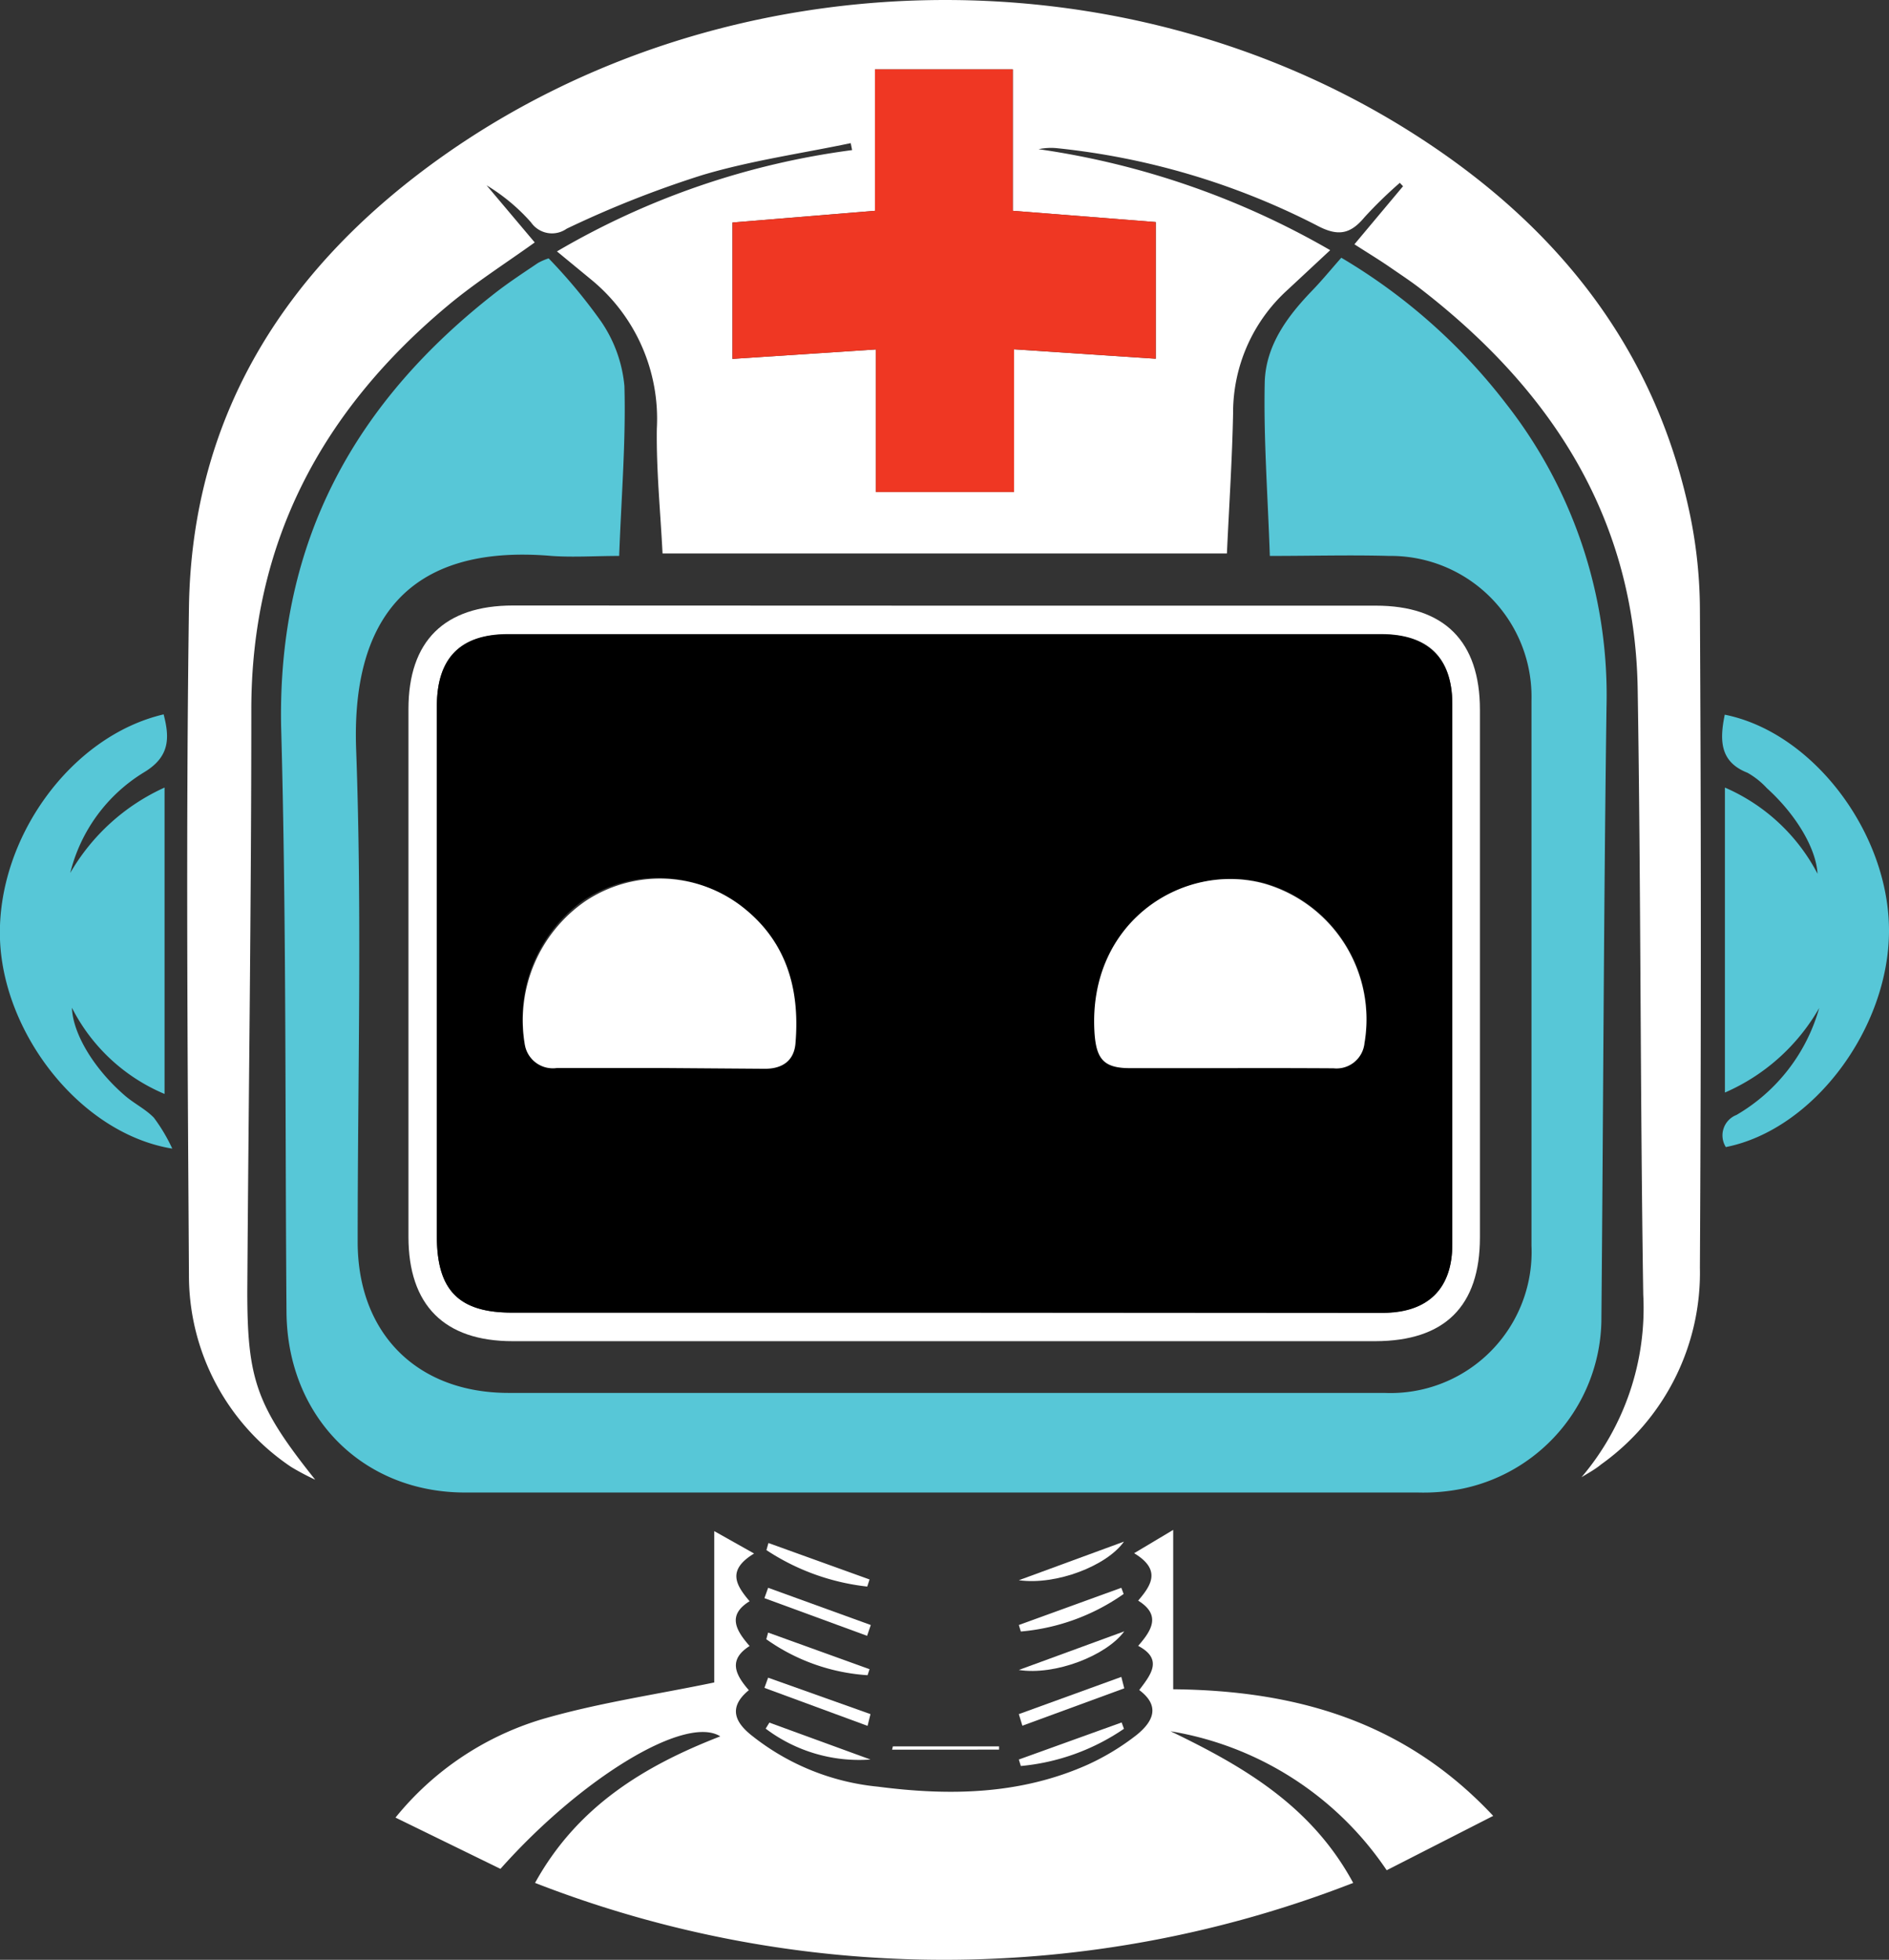
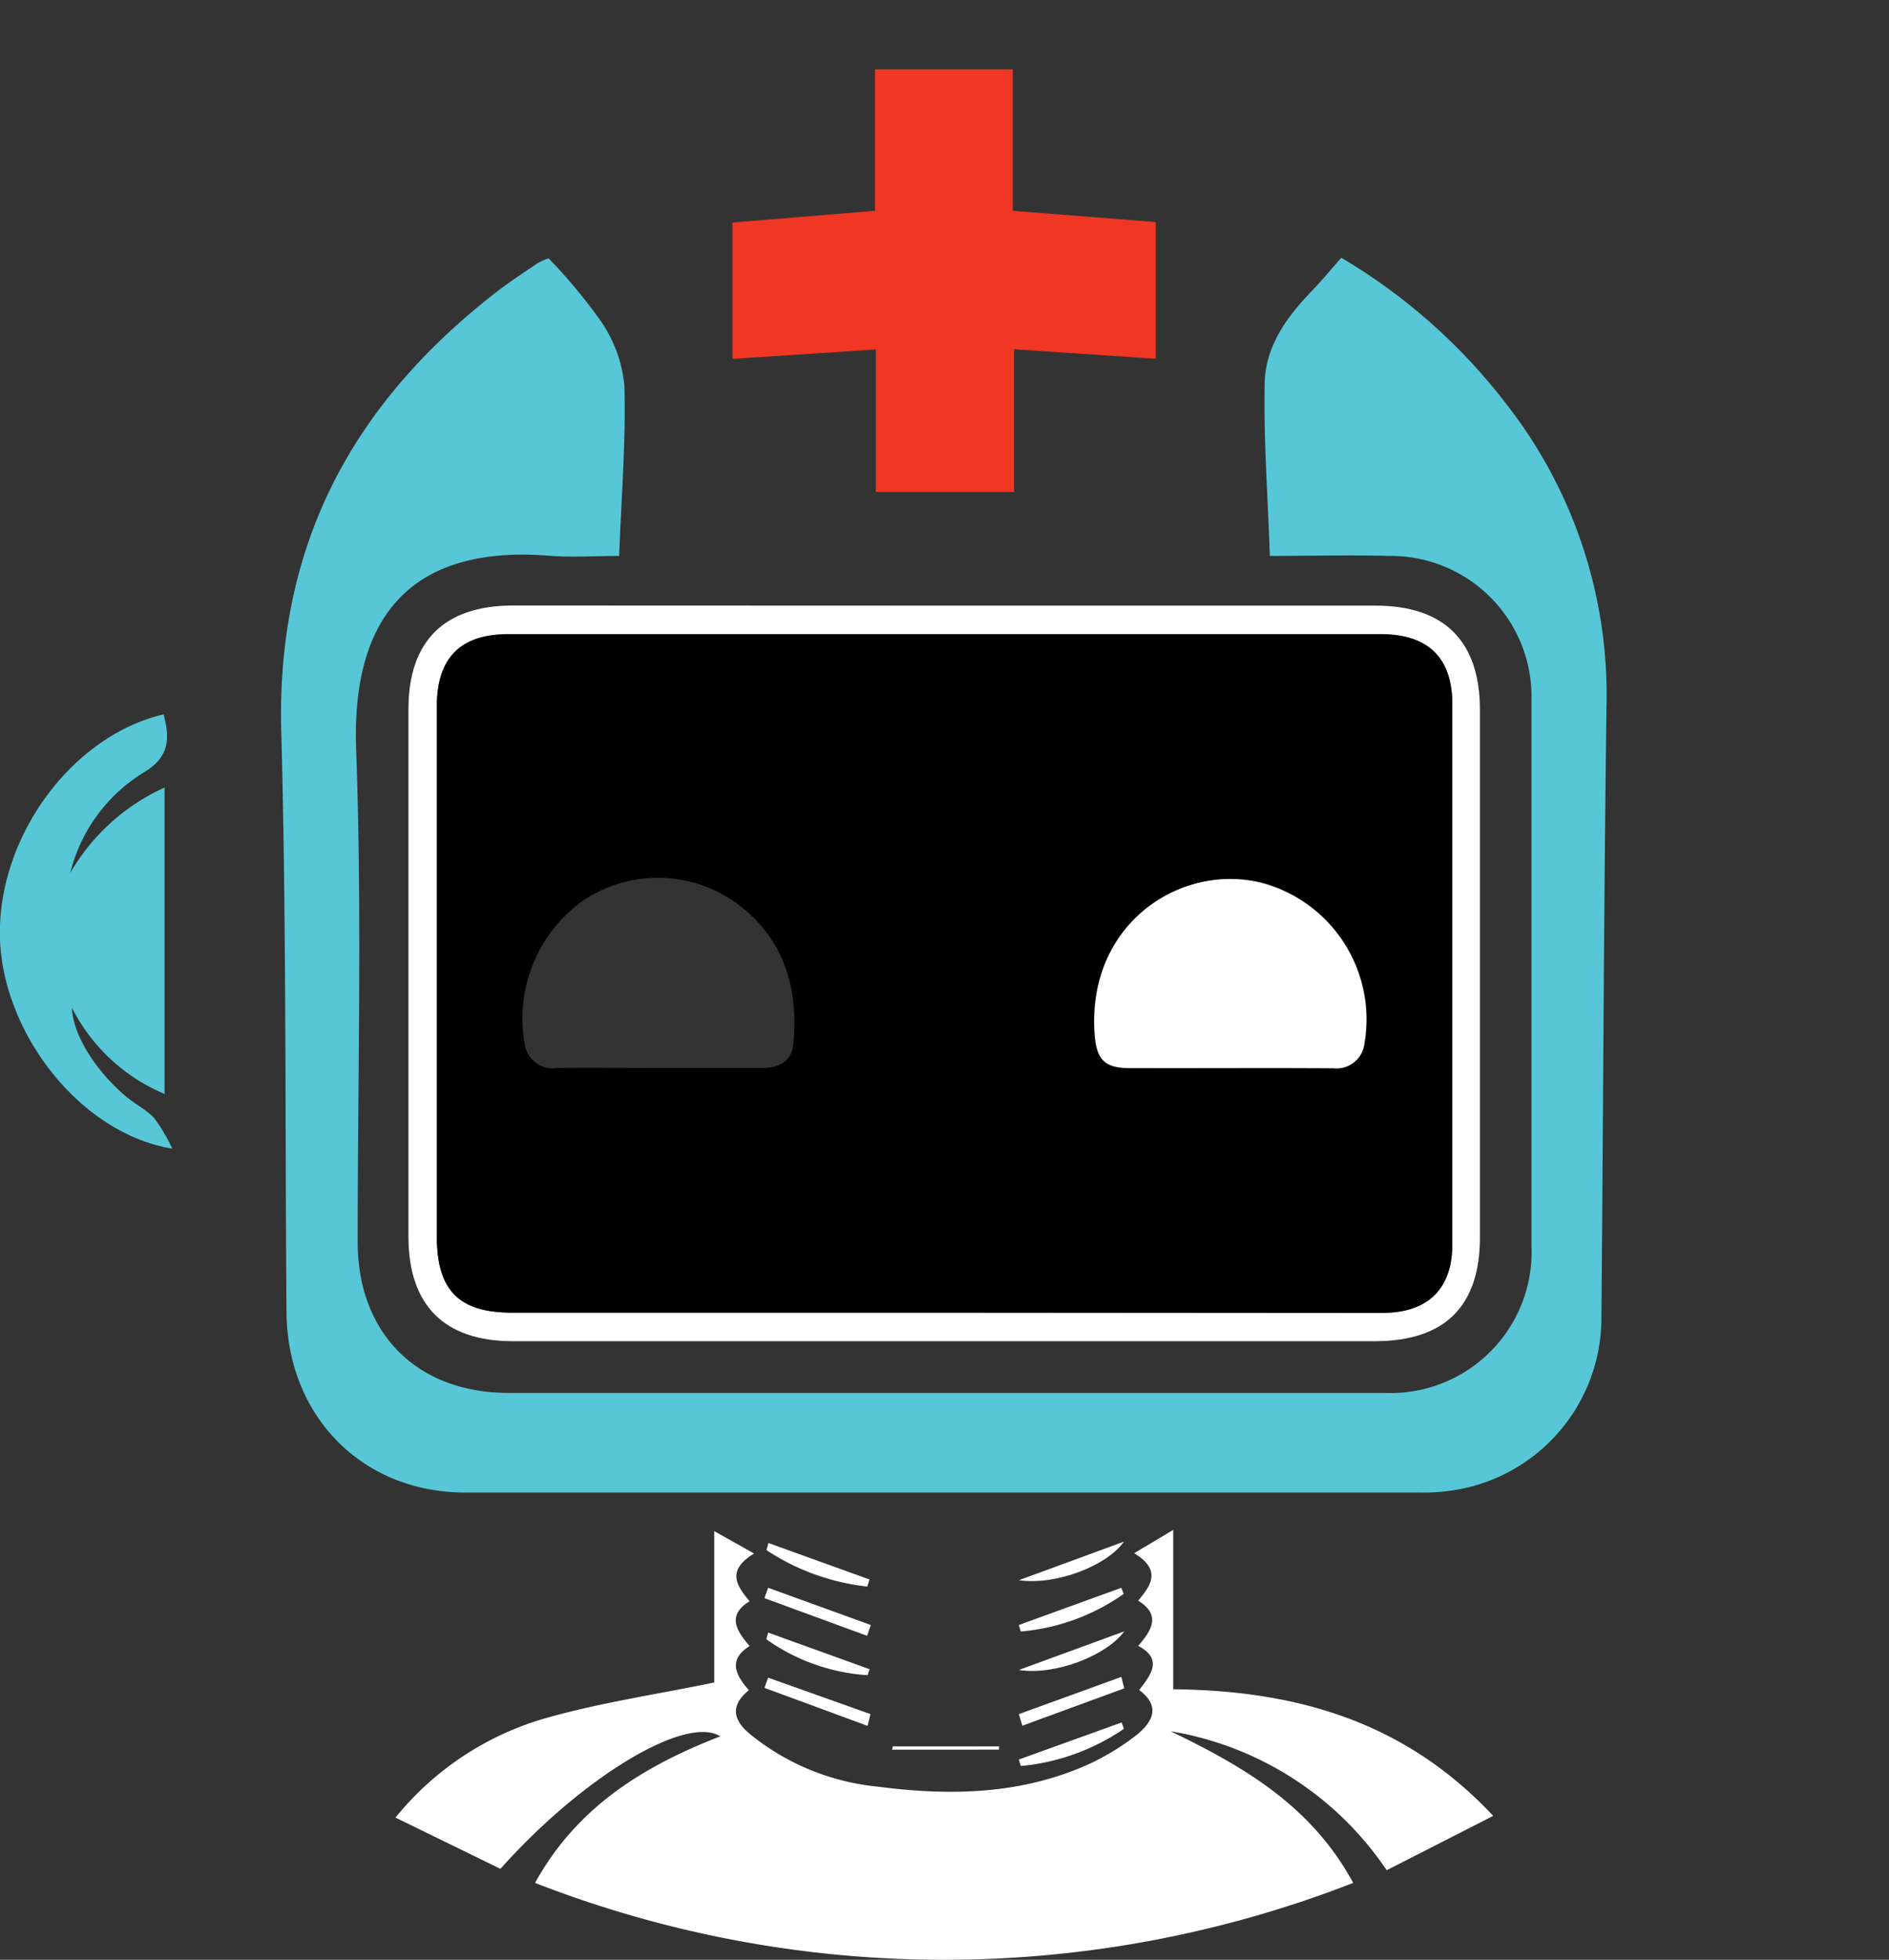
<svg xmlns="http://www.w3.org/2000/svg" viewBox="0 0 122.37 126.91">
  <rect x="0" y="0" width="122.37" height="126.91" fill="#333333" stroke="none" />
  <defs>
    <style>.cls-1{fill:#fff;}.cls-2{fill:#57c7d7;}.cls-3{fill:#ef3723;}</style>
  </defs>
  <g id="Layer_2" data-name="Layer 2">
    <g id="Layer_1-2" data-name="Layer 1">
-       <path class="cls-1" d="M102.45,95.66a16.9,16.9,0,0,0,4-11.83c-.2-13.06-.15-26.12-.36-39.18-.17-11-5.49-19.28-13.94-25.85-.67-.53-1.39-1-2.1-1.49s-1.44-.93-2.31-1.49l3.15-3.76-.21-.22a28.38,28.38,0,0,0-2.29,2.23c-.93,1.12-1.74,1.25-3.1.52a47.44,47.44,0,0,0-16.88-5,4,4,0,0,0-1.13.07A52.69,52.69,0,0,1,86.17,16.2l-2.76,2.57a10.73,10.73,0,0,0-3.53,8c-.06,3-.26,6-.4,9.07H42.92c-.14-2.75-.41-5.42-.37-8.09a11.65,11.65,0,0,0-4.26-9.65l-2.21-1.82A50.84,50.84,0,0,1,55.2,9.72l-.09-.45c-3.2.67-6.46,1.13-9.59,2.06a67.18,67.18,0,0,0-8.81,3.48,1.65,1.65,0,0,1-2.31-.41A12.32,12.32,0,0,0,31.52,12l3.12,3.7c-1.91,1.37-3.86,2.61-5.62,4.08-8.19,6.83-12.77,15.39-12.74,26.29,0,12.53-.18,25-.26,37.57,0,5.69.59,7.41,4.4,12.18A16.3,16.3,0,0,1,18.87,95a14.92,14.92,0,0,1-6.63-12.45c-.09-14.41-.2-28.81,0-43.22.19-12.65,6.47-22.19,16.53-29.28C47-2.78,72.47-3.36,91.33,8.51c9.06,5.7,15.57,13.46,18,24.14a30.83,30.83,0,0,1,.79,6.7q.12,21.36,0,42.73a15.24,15.24,0,0,1-6.4,12.75C103.35,95.14,102.89,95.39,102.45,95.66Zm-55-72.42,9.29-.61v9.23h8.95V22.62l9.18.61V14.38l-9.26-.73V4.49H56.68v9.16l-9.23.76Z" />
      <path class="cls-2" d="M82.26,36c-.13-3.88-.41-7.57-.33-11.26C82,22.36,83.4,20.48,85,18.82c.63-.65,1.21-1.36,1.89-2.13a37.53,37.53,0,0,1,10.68,9.46,30.58,30.58,0,0,1,6.5,19.62c-.18,13.17-.21,26.33-.33,39.5a11.3,11.3,0,0,1-9,11.13,12.6,12.6,0,0,1-2.88.25q-30.86,0-61.73,0c-6.67,0-11.51-4.94-11.57-11.66-.1-12.68,0-25.37-.35-38C18,35,23,26,32.21,18.87c.85-.65,1.75-1.24,2.64-1.84a4,4,0,0,1,.69-.3,35,35,0,0,1,3.38,4.06A8.8,8.8,0,0,1,40.45,25c.1,3.58-.2,7.17-.34,11-1.53,0-3,.1-4.38,0-9.47-.81-12.95,4.34-12.66,12.5.39,10.63.1,21.28.1,31.92,0,5.92,3.84,9.78,9.78,9.78q28.36,0,56.73,0a9.14,9.14,0,0,0,9.53-9.54q0-17.66,0-35.31A9.12,9.12,0,0,0,90,36C87.49,35.93,85,36,82.26,36Z" />
      <path class="cls-1" d="M89.83,121.11a21,21,0,0,0-14-9c4.69,2.26,9.12,4.81,11.83,9.82a73,73,0,0,1-53,0c2.73-4.94,7.05-7.57,12-9.49-2.25-1.42-9,2.69-14.24,8.58l-6.8-3.32a19.38,19.38,0,0,1,9.46-6.36c3.62-1.06,7.39-1.6,11.19-2.39V99.15l2.58,1.45c-1.74,1.06-1.22,2-.29,3.09-1.45.89-.91,1.86,0,2.9-1.42.9-.91,1.87-.05,2.86-1.44,1.18-.8,2.18.27,3a15.51,15.51,0,0,0,8.11,3.25c4.63.6,9.23.52,13.6-1.44a15.78,15.78,0,0,0,3.14-1.91c1-.81,1.61-1.83.17-2.91.76-1,1.56-2-.07-2.86.88-1,1.5-2,0-2.93.86-1,1.51-2-.26-3.07l2.53-1.51v10.32c7.83.08,14.93,2,20.73,8.2Z" />
      <path class="cls-1" d="M61.12,39.22h28c4.44,0,6.75,2.3,6.75,6.75q0,17.09,0,34.16c0,4.46-2.28,6.71-6.77,6.72H33.21c-4.44,0-6.75-2.34-6.75-6.76q0-17.08,0-34.17c0-4.41,2.32-6.71,6.78-6.71ZM61.36,85H89.55c2.94,0,4.52-1.54,4.53-4.43q0-17.49,0-35c0-3-1.58-4.51-4.61-4.51H32.91c-3.09,0-4.61,1.54-4.61,4.67V80.08c0,3.48,1.43,4.92,4.86,4.92Q47.26,85,61.36,85Z" />
-       <path class="cls-2" d="M111.73,46.28c5.74,1.15,10.65,7.69,10.64,14s-4.88,12.87-10.57,14a1.42,1.42,0,0,1,.69-2.08,11.66,11.66,0,0,0,5.36-6.93,13,13,0,0,1-6.11,5.48V51a12.25,12.25,0,0,1,6,5.58c-.09-1.64-1.39-3.83-3.28-5.54a5.14,5.14,0,0,0-1.26-1C111.41,49.34,111.39,47.94,111.73,46.28Z" />
      <path class="cls-2" d="M4.55,56.53A13.47,13.47,0,0,1,10.66,51V70.84a11.89,11.89,0,0,1-6-5.58c.06,1.68,1.42,3.94,3.4,5.66.6.53,1.36.89,1.91,1.46a11.13,11.13,0,0,1,1.19,2C5.25,73.42.23,67,0,60.84-.23,54.33,4.57,47.67,10.6,46.26,11,47.79,11,49,9.35,50A10.6,10.6,0,0,0,4.55,56.53Z" />
      <path class="cls-1" d="M49.78,99.92l6.55,2.36-.15.46a14.78,14.78,0,0,1-6.53-2.36Z" />
      <path class="cls-1" d="M66,102.33l6.81-2.5C71.71,101.39,68.43,102.67,66,102.33Z" />
      <path class="cls-1" d="M66,105.23l6.64-2.41.15.4a13.6,13.6,0,0,1-6.66,2.43Z" />
      <path class="cls-1" d="M49.76,105.72l6.57,2.37-.13.39a12.74,12.74,0,0,1-6.56-2.33Z" />
      <path class="cls-1" d="M56.17,105.93l-6.65-2.44.24-.67,6.65,2.41Z" />
      <path class="cls-1" d="M66,108.14l6.83-2.5C71.67,107.22,68.34,108.51,66,108.14Z" />
      <path class="cls-1" d="M56.2,111.76l-6.68-2.46.24-.66L56.39,111Z" />
-       <path class="cls-1" d="M49.84,111.55l6.55,2.39a10.05,10.05,0,0,1-6.79-2Z" />
      <path class="cls-1" d="M72.83,109.33l-6.6,2.42L66,111l6.64-2.41Z" />
      <path class="cls-1" d="M66,113.94l6.66-2.4.15.41a14.13,14.13,0,0,1-6.68,2.41Z" />
      <path class="cls-1" d="M57.84,113.09h6.88v.21H57.79Z" />
      <path class="cls-3" d="M47.45,23.24V14.41l9.23-.76V4.49h8.93v9.16l9.26.73v8.85l-9.18-.61v9.24H56.74V22.63Z" />
      <path d="M61.36,85q-14.1,0-28.2,0c-3.43,0-4.85-1.44-4.86-4.92V45.75c0-3.13,1.52-4.67,4.61-4.67H89.47c3,0,4.6,1.52,4.61,4.51q0,17.49,0,35c0,2.89-1.59,4.43-4.53,4.43ZM79.65,69.16H86.4a1.82,1.82,0,0,0,2-1.63A9.15,9.15,0,0,0,82,57.21c-5.26-1.44-11.48,2.44-11,9.62.11,1.74.59,2.32,2.31,2.33C75.36,69.18,77.5,69.17,79.65,69.16Zm-37,0h6.75c1.13,0,1.92-.49,2-1.63.31-3.58-.59-6.72-3.63-9a8.71,8.71,0,0,0-10-.21A9.38,9.38,0,0,0,34,67.65a1.84,1.84,0,0,0,2.12,1.51C38.27,69.14,40.47,69.16,42.67,69.16Z" />
      <path class="cls-1" d="M79.65,69.17c-2.15,0-4.29,0-6.44,0-1.72,0-2.2-.59-2.31-2.33-.43-7.18,5.79-11.06,11-9.62a9.15,9.15,0,0,1,6.49,10.33,1.82,1.82,0,0,1-2,1.63Q83,69.16,79.65,69.17Z" />
-       <path class="cls-1" d="M42.67,69.16c-2.2,0-4.4,0-6.6,0A1.84,1.84,0,0,1,34,67.65a9.38,9.38,0,0,1,3.9-9.28,8.71,8.71,0,0,1,10,.21c3,2.23,3.94,5.37,3.63,9-.1,1.14-.89,1.64-2,1.63Z" />
    </g>
  </g>
</svg>